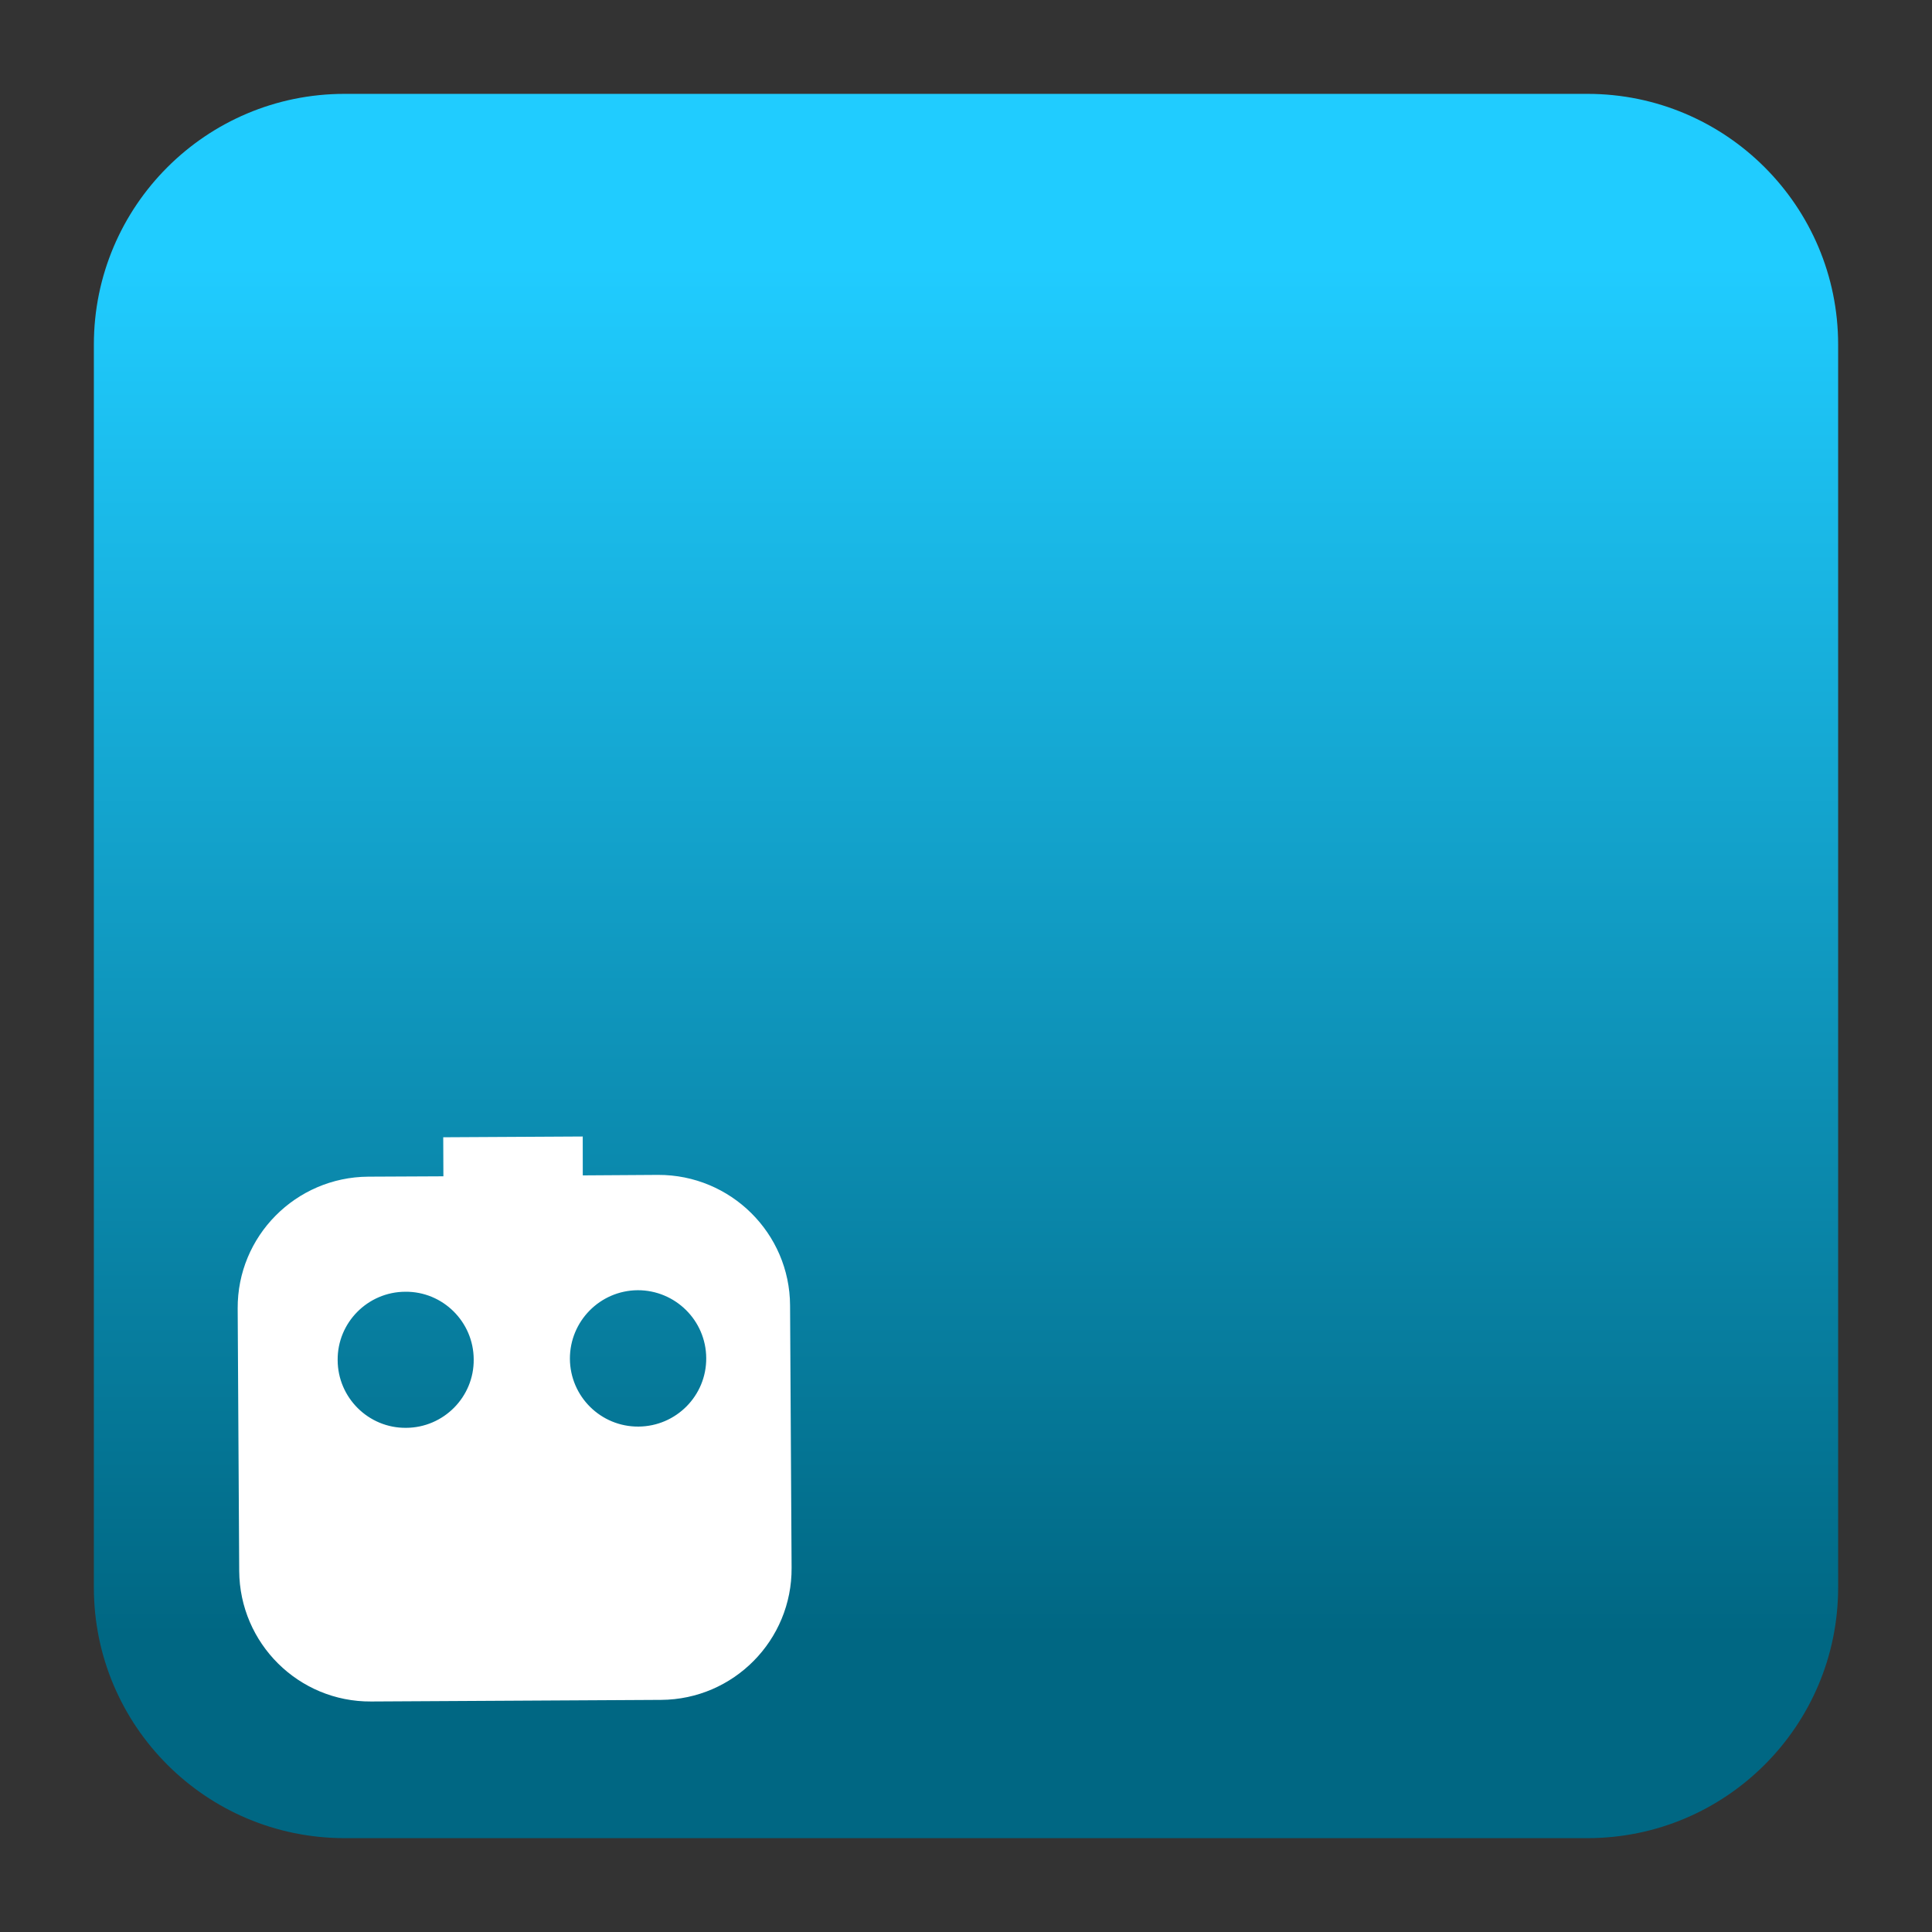
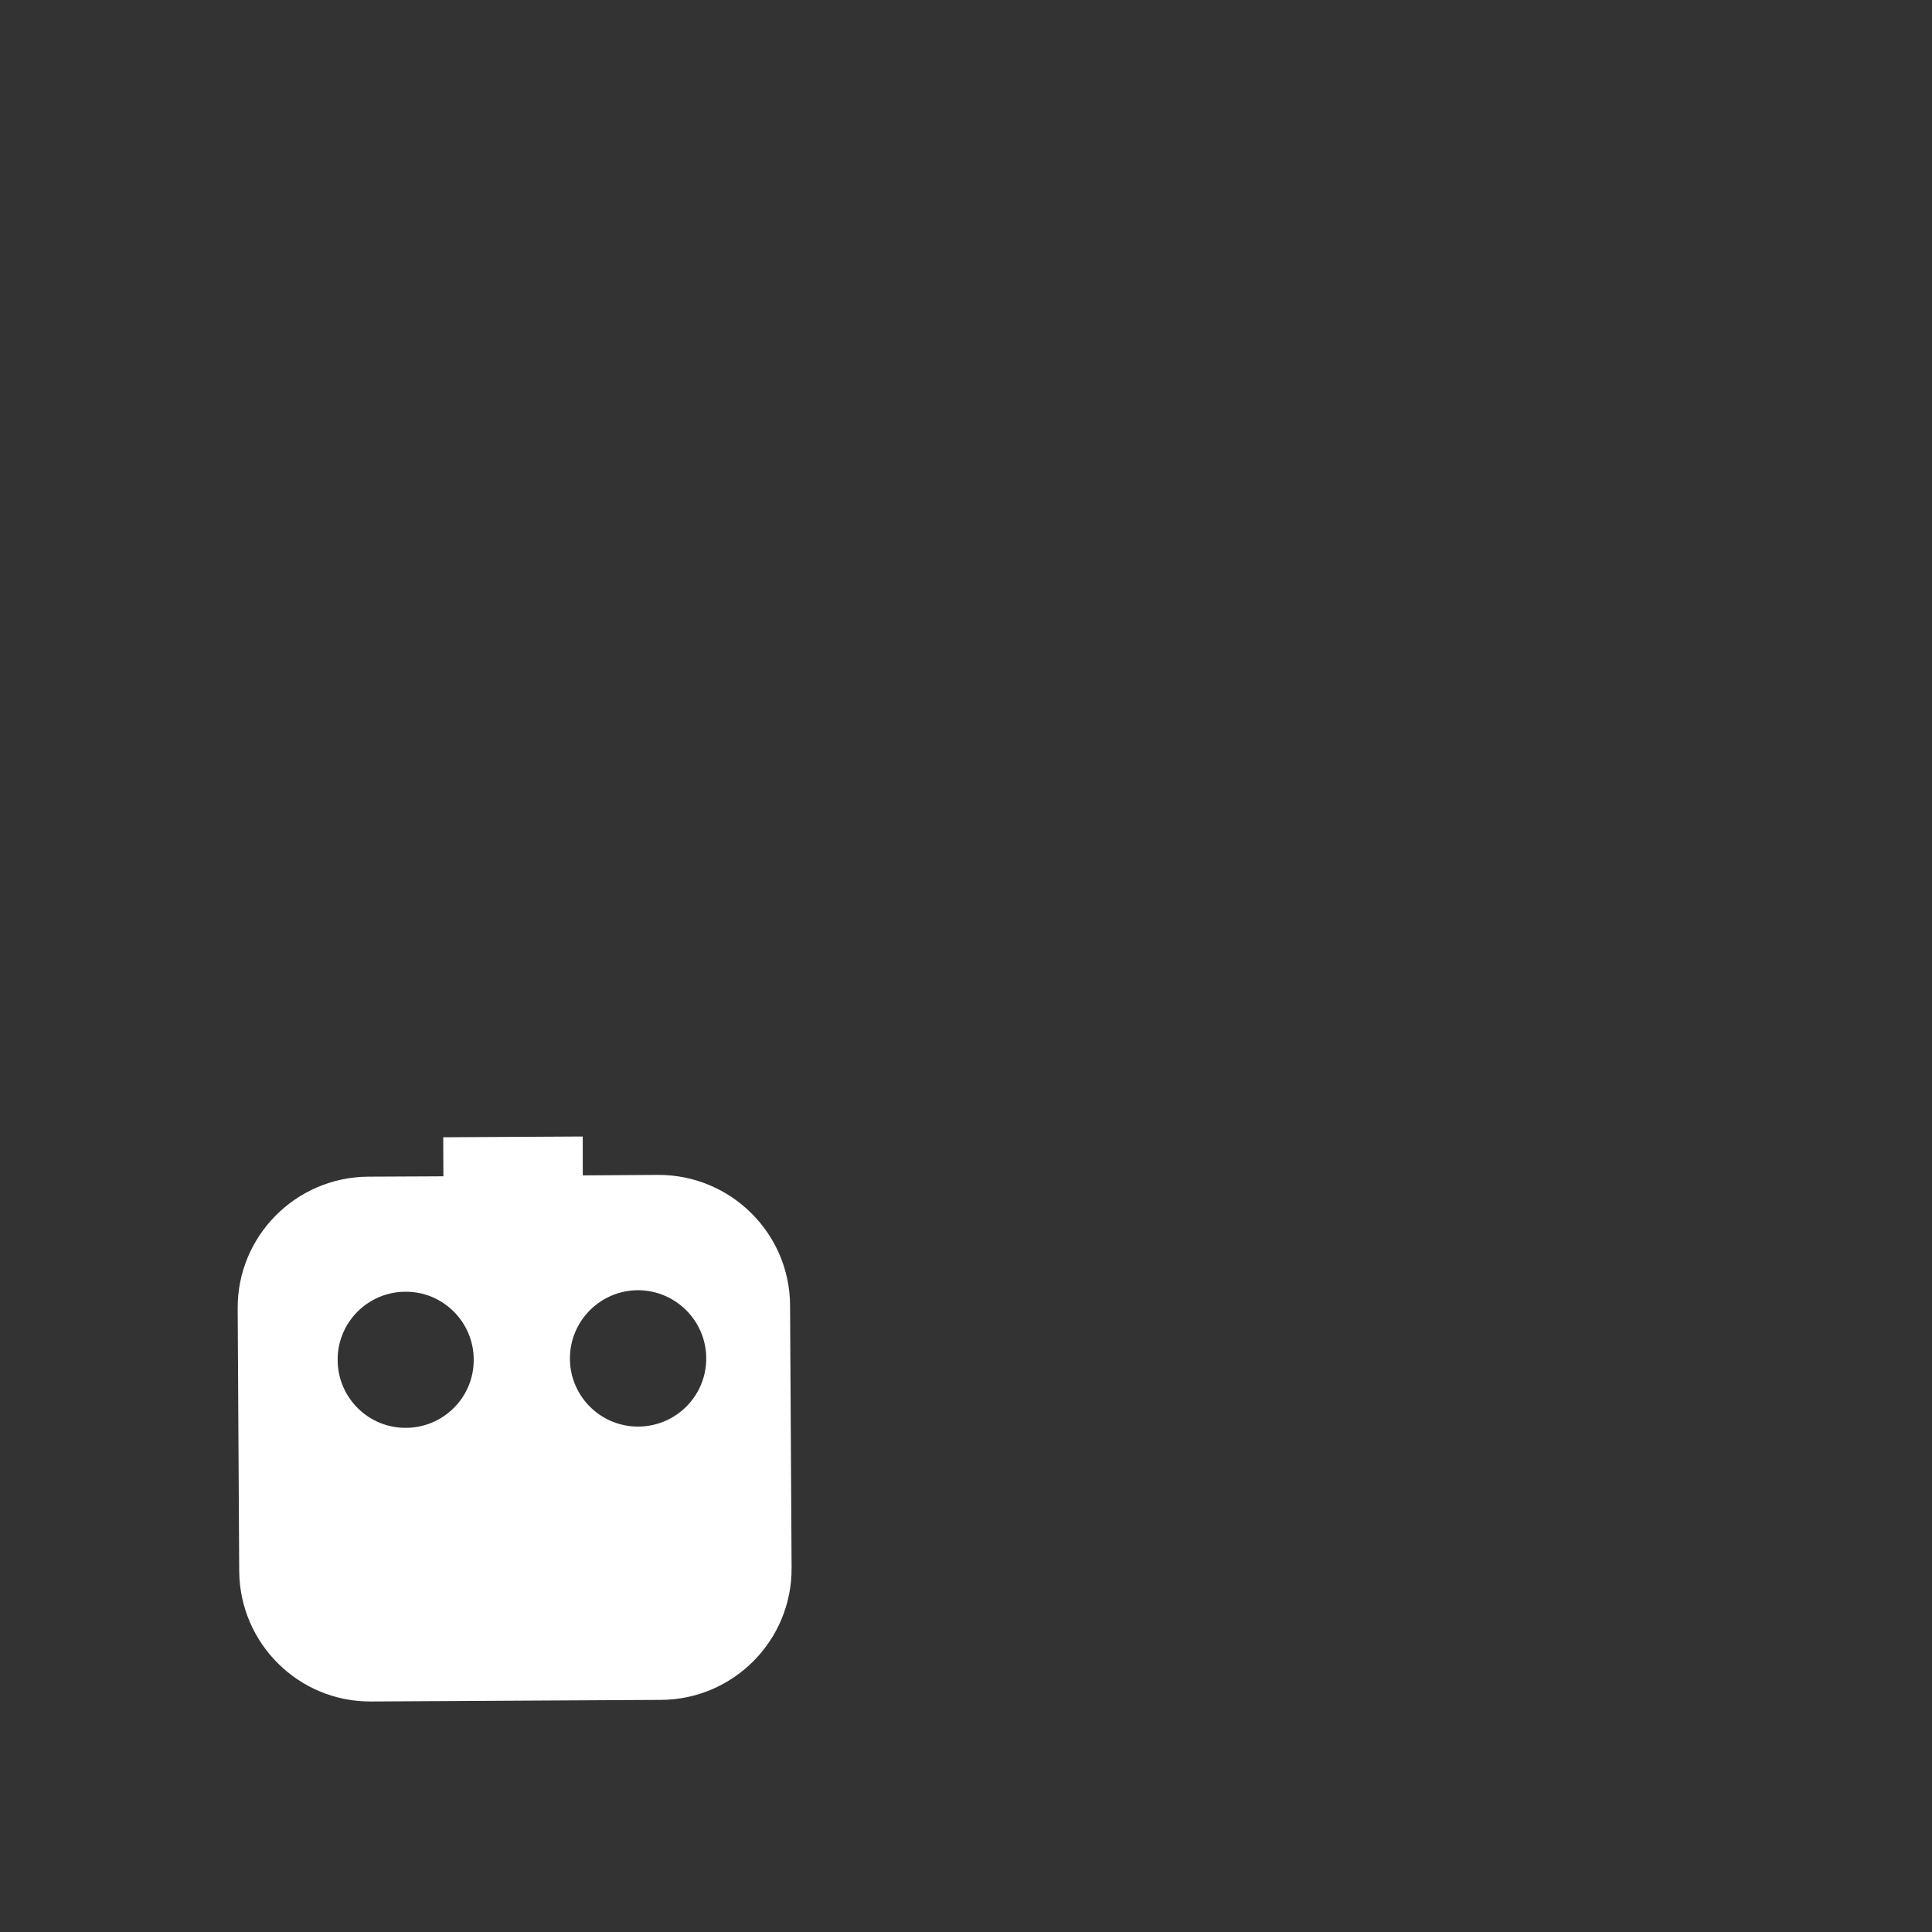
<svg xmlns="http://www.w3.org/2000/svg" clip-rule="evenodd" fill-rule="evenodd" stroke-linejoin="round" stroke-miterlimit="2" viewBox="0 0 48 48">
  <rect x="0" y="0" width="48" height="48" fill="#333333" stroke="none" />
  <linearGradient id="a" x2="1" gradientTransform="matrix(0 -33.687 33.687 0 766.162 40.45)" gradientUnits="userSpaceOnUse">
    <stop stop-color="#006783" offset="0" />
    <stop stop-color="#20ccff" offset="1" />
  </linearGradient>
-   <path d="m39.44 45.668h-30.88c-3.438 0-6.228-2.79-6.228-6.228v-30.88c0-3.438 2.79-6.228 6.228-6.228h30.88c3.438 0 6.228 2.79 6.228 6.228v30.88c0 3.438-2.79 6.228-6.228 6.228z" fill="url(#a)" />
  <path d="m11.016 29.225-.004-.97 3.466-.019.001.966 1.872-.012c1.8-.005 3.27 1.447 3.278 3.243l.038 6.518c.012 1.8-1.44 3.27-3.24 3.282l-7.207.04c-1.8.012-3.266-1.443-3.277-3.243l-.038-6.518c-.012-1.8 1.443-3.266 3.243-3.278zm-.947 2.868c.933-.01 1.697.748 1.7 1.681.01.933-.748 1.697-1.681 1.7-.932.009-1.696-.749-1.699-1.681-.01-.933.748-1.697 1.68-1.7zm5.774-.038c.933-.002 1.697.749 1.703 1.685.007.936-.748 1.697-1.684 1.703s-1.697-.748-1.703-1.684c-.003-.933.748-1.697 1.684-1.704z" fill="#fff" />
</svg>